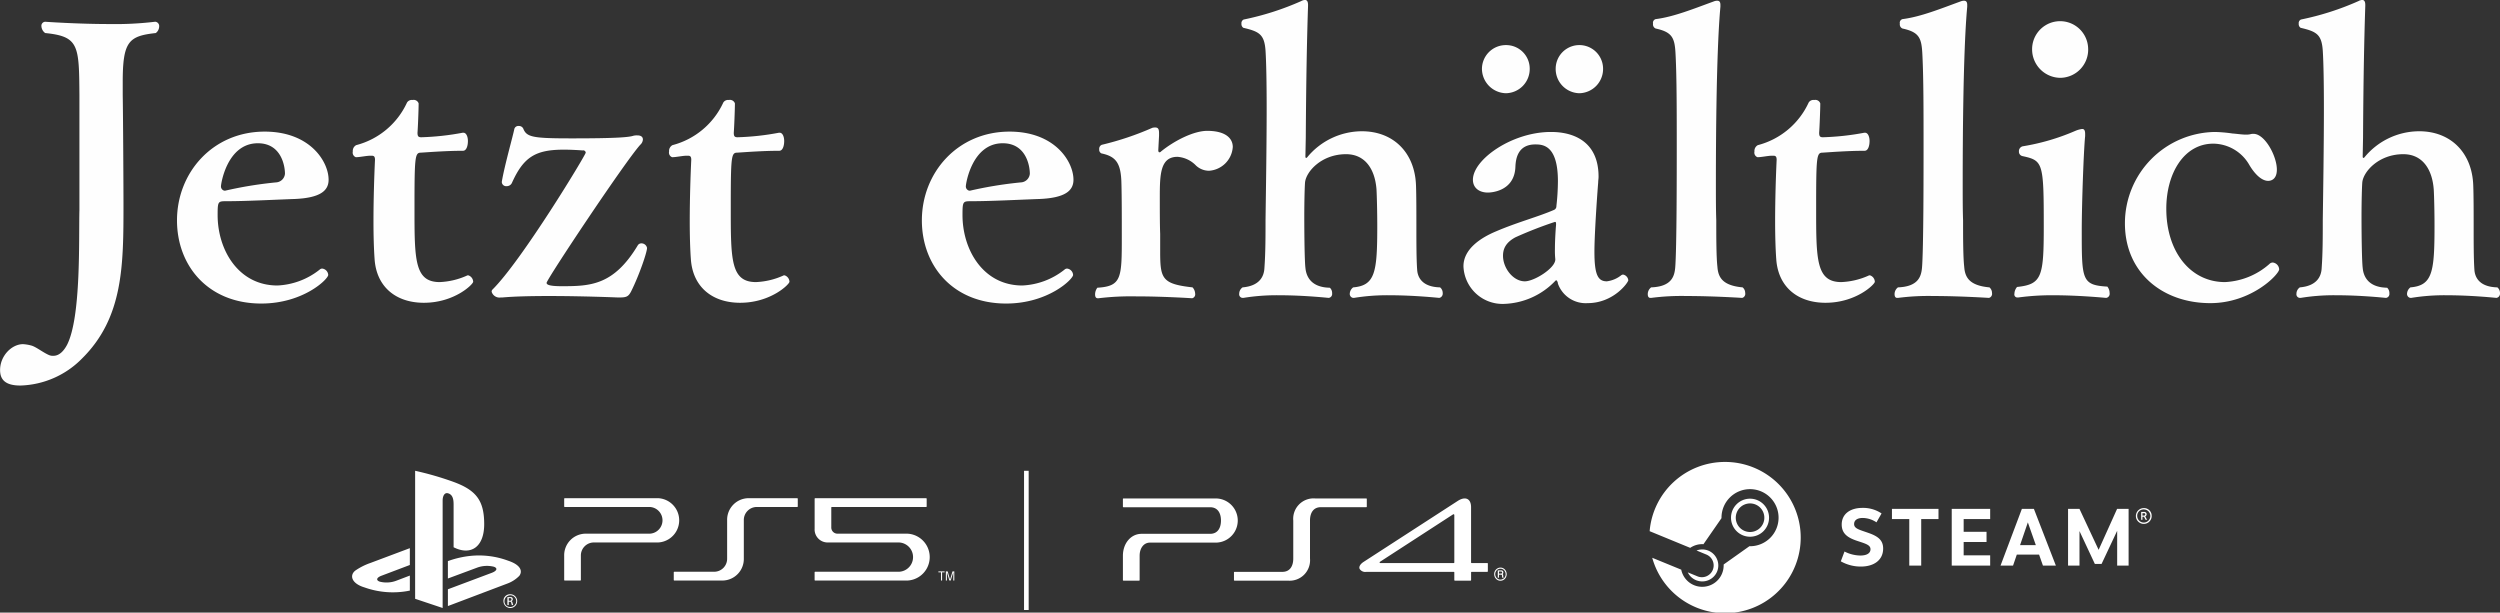
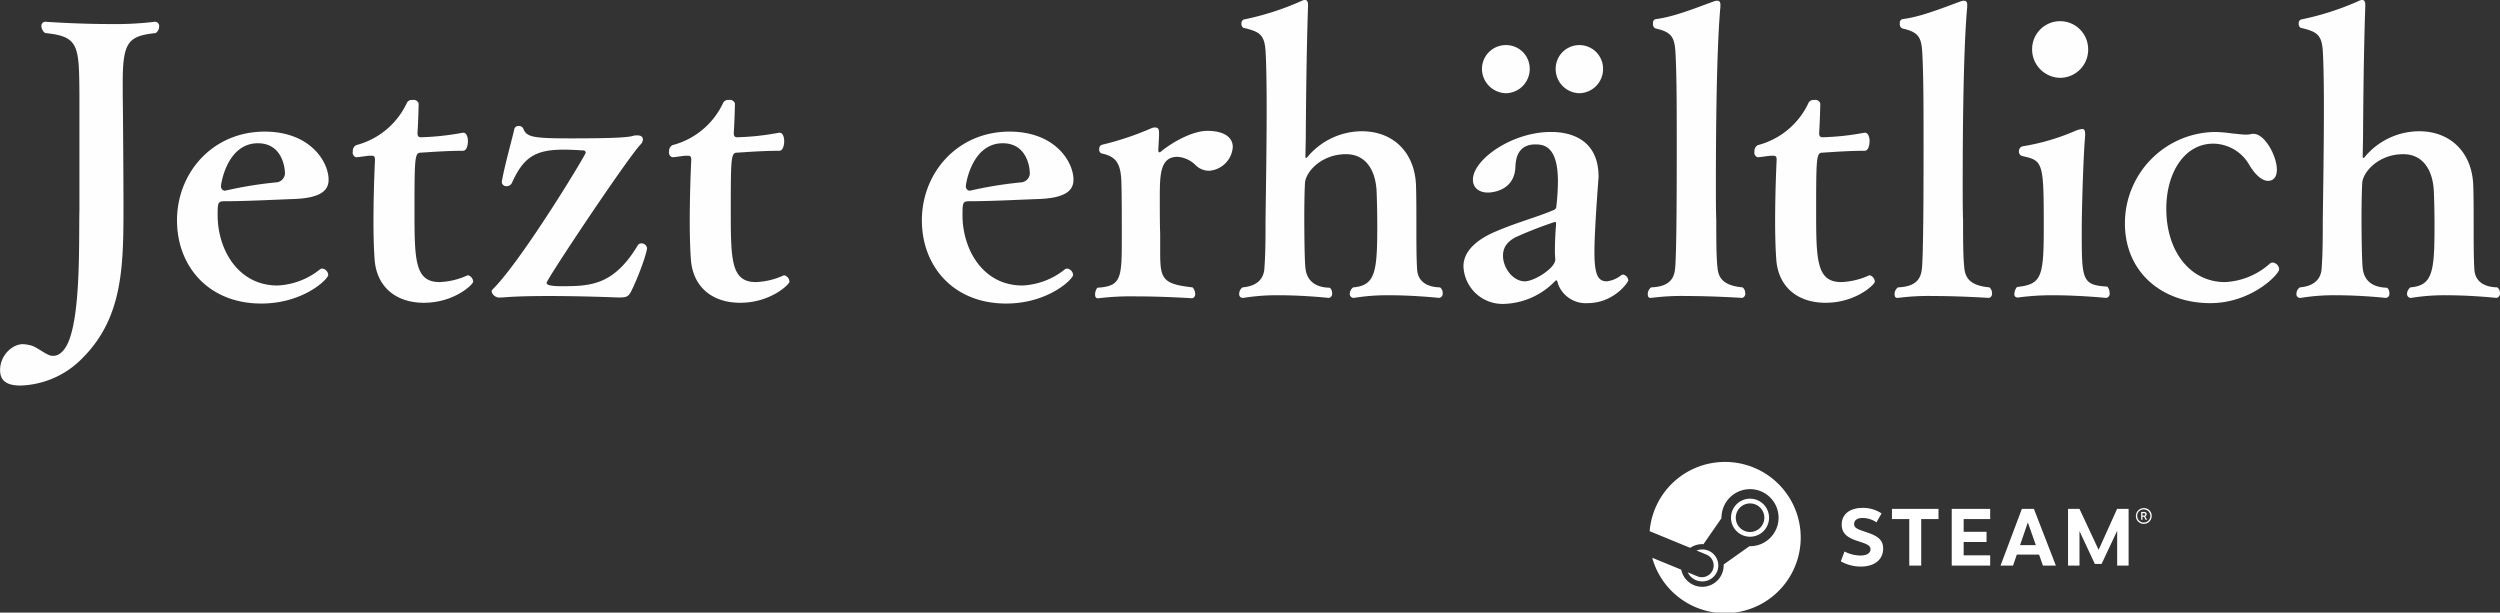
<svg xmlns="http://www.w3.org/2000/svg" id="copy_de.svg" width="491.781" height="120.5" viewBox="0 0 491.781 120.5">
  <rect x="0" y="0" width="491.781" height="120.5" fill="#333333" stroke="none" />
  <defs>
    <style>
      .cls-1 {
        fill: #fff;
      }

      .cls-1, .cls-2 {
        fill-rule: evenodd;
      }

      .cls-2 {
        fill: #fefefe;
      }
    </style>
  </defs>
-   <path id="steam" class="cls-1" d="M893.06,1131.56a14.855,14.855,0,0,0-14.835,13.62l7.978,3.28a4.206,4.206,0,0,1,2.372-.73c0.079,0,.157.01,0.235,0.01l3.548-5.12v-0.07a5.614,5.614,0,1,1,5.614,5.59h-0.127l-5.061,3.59c0,0.07,0,.13,0,0.2a4.215,4.215,0,0,1-8.345.82l-5.706-2.34A14.875,14.875,0,1,0,893.06,1131.56Zm-5.506,22.47-1.829-.75a3.109,3.109,0,0,0,1.629,1.54,3.168,3.168,0,0,0,4.135-1.69,3.114,3.114,0,0,0,0-2.41,3.151,3.151,0,0,0-1.707-1.71,3.183,3.183,0,0,0-2.331-.03l1.889,0.78A2.315,2.315,0,1,1,887.554,1154.03Zm14.159-11.48a3.741,3.741,0,1,0-3.741,3.72A3.735,3.735,0,0,0,901.713,1142.55Zm-6.545,0a2.81,2.81,0,1,1,2.81,2.79A2.8,2.8,0,0,1,895.168,1142.55Zm28.677-.86-1,1.75a4.965,4.965,0,0,0-2.718-.86c-1.039,0-1.682.43-1.682,1.2,0,0.93,1.142,1.14,2.839,1.75,1.824,0.64,2.873,1.4,2.873,3.06,0,2.27-1.8,3.55-4.381,3.55a7.941,7.941,0,0,1-3.947-1.03l0.728-1.93a7.026,7.026,0,0,0,3.1.79c1.363,0,2.012-.5,2.012-1.24,0-.85-0.989-1.1-2.584-1.63-1.818-.6-3.078-1.39-3.078-3.23,0-2.08,1.67-3.27,4.073-3.27A6.472,6.472,0,0,1,923.845,1141.69Zm7.8,1.1v9.16h-2.348v-9.16h-3.409v-2h9.156v2h-3.4Zm8.35,0v2.51h4.5v2.01h-4.5v2.62h5.215v2.02h-7.562v-11.16h7.562v2h-5.215Zm10.457,6.99-0.742,2.17h-2.462l4.2-11.16h2.363l4.324,11.16h-2.545l-0.759-2.17h-4.384Zm2.169-6.33-1.531,4.47h3.1Zm17.572,1.65-3.069,6.52H965.8l-3.02-6.46v6.79h-2.249v-11.16h2.244l3.77,8.06,3.634-8.06h2.264v11.16h-2.249v-6.85Zm6.79-2.9a1.554,1.554,0,1,1-1.552-1.56A1.5,1.5,0,0,1,976.979,1142.2Zm-2.846,0a1.292,1.292,0,1,0,1.294-1.3A1.248,1.248,0,0,0,974.133,1142.2Zm1.316-.8a0.449,0.449,0,0,1,.537.44,0.466,0.466,0,0,1-.277.43l0.361,0.67h-0.3l-0.3-.6h-0.313v0.6h-0.246v-1.54h0.538Zm-0.289.72h0.274a0.254,0.254,0,0,0,.282-0.25,0.227,0.227,0,0,0-.283-0.23H975.16v0.48Z" transform="translate(-553.719 -1040.69)" />
-   <path id="PS5_PS4" data-name="PS5|PS4" class="cls-1" d="M822.48,1138.74H812.452a4.015,4.015,0,0,0-4.332,4.34v7.48c0,1.52-.685,2.62-2.131,2.62h-9.425a0.109,0.109,0,0,0-.108.11v1.5a0.119,0.119,0,0,0,.109.12h10.513a4.019,4.019,0,0,0,4.334-4.35v-7.48c0-1.52.685-2.62,2.13-2.62h8.938a0.108,0.108,0,0,0,.106-0.11v-1.5a0.109,0.109,0,0,0-.106-0.11m-29.623,0H774.716a0.109,0.109,0,0,0-.108.11v1.5a0.112,0.112,0,0,0,.109.12h17.051c1.444,0,2.13,1.09,2.13,2.61s-0.684,2.62-2.13,2.62H778.279c-2.093,0-3.671,1.86-3.671,4.32v4.77a0.112,0.112,0,0,0,.108.12h3.075a0.112,0.112,0,0,0,.108-0.12v-4.77c0-1.53.833-2.59,2.028-2.59h12.929a4.345,4.345,0,0,0,0-8.69m53.427,12.71h-3.075a0.121,0.121,0,0,1-.112-0.12v-10.87c0-1.67-1.1-2.22-2.638-1.22l-18.487,11.97c-0.726.47-.97,1-0.795,1.39a1.316,1.316,0,0,0,1.351.58H839.7a0.107,0.107,0,0,1,.1.08v1.53a0.119,0.119,0,0,0,.107.12h3.088a0.119,0.119,0,0,0,.107-0.12v-1.5a0.111,0.111,0,0,1,.108-0.11h3.078a0.119,0.119,0,0,0,.11-0.12v-1.5a0.11,0.11,0,0,0-.11-0.11m-6.484-.12a0.12,0.12,0,0,1-.108.12H825.3a0.2,0.2,0,0,1-.195-0.08,0.191,0.191,0,0,1,.106-0.19l14.324-9.29a0.161,0.161,0,0,1,.266.15v9.29Zm8.048,2.3a1.121,1.121,0,0,1,.3-0.76,1,1,0,0,1,1.446,0,1.111,1.111,0,0,1,.3.76,1.05,1.05,0,0,1-1.02,1.08,1,1,0,0,1-.724-0.31A1.127,1.127,0,0,1,847.848,1153.63Zm1.022,1.3a1.171,1.171,0,0,0,.87-0.38,1.348,1.348,0,0,0,0-1.83,1.171,1.171,0,0,0-.87-0.38,1.261,1.261,0,0,0-1.229,1.29,1.322,1.322,0,0,0,.359.92,1.171,1.171,0,0,0,.87.38m0.334-1.62a0.22,0.22,0,0,1-.06.17,0.424,0.424,0,0,1-.18.04h-0.38v-0.41h0.4a0.262,0.262,0,0,1,.133.03A0.17,0.17,0,0,1,849.2,1153.31Zm0.271,0.93a0.11,0.11,0,0,1-.042-0.06c0-.03-0.007-0.06-0.009-0.12l-0.008-.18a0.317,0.317,0,0,0-.048-0.19,0.175,0.175,0,0,0-.081-0.07,0.393,0.393,0,0,0,.1-0.11,0.4,0.4,0,0,0,.054-0.22,0.349,0.349,0,0,0-.2-0.35,0.519,0.519,0,0,0-.26-0.05h-0.636v1.44h0.238v-0.59h0.373a0.487,0.487,0,0,1,.148.02,0.178,0.178,0,0,1,.076.16l0.011,0.23c0,0.05.006,0.09,0.009,0.11a0.132,0.132,0,0,0,.017.05l0.01,0.02h0.264v-0.08l-0.017-.01M635.381,1133.3v25.18l5.411,1.81v-21.12c0-.99.421-1.66,1.1-1.43,0.883,0.26,1.055,1.18,1.055,2.16v8.44c3.367,1.71,6.019-.01,6.019-4.54,0-4.63-1.555-6.7-6.129-8.35a60.582,60.582,0,0,0-7.452-2.15m6.44,23.31,8.69-3.26c0.983-.39,1.134-0.91.338-1.18a5.607,5.607,0,0,0-3.244.17l-5.784,2.15v-3.43l0.331-.11a18.632,18.632,0,0,1,4.029-.9,16.469,16.469,0,0,1,7.5.94c2.552,0.85,2.838,2.1,2.192,2.97a6.273,6.273,0,0,1-2.243,1.48l-11.807,4.47v-3.3Zm-16.353-.35c-2.616-.77-3.052-2.39-1.859-3.33a12.36,12.36,0,0,1,2.976-1.5l7.751-2.91v3.31l-5.573,2.11c-0.987.37-1.135,0.89-.34,1.17a5.414,5.414,0,0,0,3.233-.18l2.68-1.02v2.96c-0.173.03-.365,0.06-0.541,0.1A16.619,16.619,0,0,1,625.468,1156.26Zm28.569,1.33a1.352,1.352,0,1,1-1.287,1.35A1.275,1.275,0,0,1,654.037,1157.59Zm0,2.5a1.152,1.152,0,1,0-1.081-1.15A1.079,1.079,0,0,0,654.037,1160.09Zm-0.507-1.94h0.585a0.389,0.389,0,0,1,.472.41,0.362,0.362,0,0,1-.272.38v0.01a0.318,0.318,0,0,1,.211.28c0.048,0.17.1,0.34,0.145,0.49H654.4c-0.036-.12-0.084-0.32-0.114-0.43a0.247,0.247,0,0,0-.314-0.23h-0.176v0.66H653.53v-1.57Zm0.265,0.71h0.236a0.253,0.253,0,0,0,.3-0.26,0.235,0.235,0,0,0-.284-0.25h-0.254v0.51Zm85.028-5.59h-0.514v-0.18h1.224v0.18h-0.5v1.62h-0.208v-1.62Zm1.78,1.42h0l0.48-1.6h0.356v1.8h-0.2v-1.63h0l-0.507,1.63h-0.261l-0.49-1.63h0v1.63h-0.2v-1.8h0.352Zm-44.7.2a4.247,4.247,0,0,0,4.131-4.35v-7.49a2.564,2.564,0,0,1,2.489-2.63h8.014a0.111,0.111,0,0,0,.11-0.11v-1.5a0.119,0.119,0,0,0-.109-0.12h-9.656a4.249,4.249,0,0,0-4.131,4.36v7.49a2.555,2.555,0,0,1-2.489,2.62h-7.9a0.113,0.113,0,0,0-.11.12v1.49a0.113,0.113,0,0,0,.11.12H695.9Zm18.061-10.11v-5.97a0.119,0.119,0,0,1,.109-0.12h21.821a0.119,0.119,0,0,1,.11.12v1.5a0.11,0.11,0,0,1-.11.11H717.354a0.113,0.113,0,0,0-.11.12v3.89a1.209,1.209,0,0,0,1.182,1.24h13.8a4.616,4.616,0,0,1,0,9.22H714.072a0.113,0.113,0,0,1-.109-0.12v-1.49a0.113,0.113,0,0,1,.109-0.12h16.515a2.883,2.883,0,0,0-.021-5.76H716.453A2.556,2.556,0,0,1,713.963,1144.78Zm-32.411.89a2.629,2.629,0,0,0,0-5.25H664.811a0.11,0.11,0,0,1-.109-0.11v-1.5a0.119,0.119,0,0,1,.109-0.12h18.382a4.361,4.361,0,0,1,0,8.71H670.474a2.565,2.565,0,0,0-2.49,2.63v4.74a0.113,0.113,0,0,1-.109.12h-3.064a0.113,0.113,0,0,1-.109-0.12v-4.75a4.246,4.246,0,0,1,4.13-4.35h12.72Zm74.514,15.01h-0.911V1133.3h0.911v27.38Z" transform="translate(-553.719 -1040.69)" />
+   <path id="steam" class="cls-1" d="M893.06,1131.56a14.855,14.855,0,0,0-14.835,13.62l7.978,3.28a4.206,4.206,0,0,1,2.372-.73c0.079,0,.157.01,0.235,0.01l3.548-5.12v-0.07a5.614,5.614,0,1,1,5.614,5.59h-0.127l-5.061,3.59c0,0.07,0,.13,0,0.2a4.215,4.215,0,0,1-8.345.82l-5.706-2.34A14.875,14.875,0,1,0,893.06,1131.56Zm-5.506,22.47-1.829-.75a3.109,3.109,0,0,0,1.629,1.54,3.168,3.168,0,0,0,4.135-1.69,3.114,3.114,0,0,0,0-2.41,3.151,3.151,0,0,0-1.707-1.71,3.183,3.183,0,0,0-2.331-.03l1.889,0.78A2.315,2.315,0,1,1,887.554,1154.03Zm14.159-11.48a3.741,3.741,0,1,0-3.741,3.72A3.735,3.735,0,0,0,901.713,1142.55Zm-6.545,0a2.81,2.81,0,1,1,2.81,2.79A2.8,2.8,0,0,1,895.168,1142.55Zm28.677-.86-1,1.75a4.965,4.965,0,0,0-2.718-.86c-1.039,0-1.682.43-1.682,1.2,0,0.93,1.142,1.14,2.839,1.75,1.824,0.64,2.873,1.4,2.873,3.06,0,2.27-1.8,3.55-4.381,3.55a7.941,7.941,0,0,1-3.947-1.03l0.728-1.93a7.026,7.026,0,0,0,3.1.79c1.363,0,2.012-.5,2.012-1.24,0-.85-0.989-1.1-2.584-1.63-1.818-.6-3.078-1.39-3.078-3.23,0-2.08,1.67-3.27,4.073-3.27A6.472,6.472,0,0,1,923.845,1141.69Zm7.8,1.1v9.16h-2.348v-9.16h-3.409v-2h9.156v2Zm8.35,0v2.51h4.5v2.01h-4.5v2.62h5.215v2.02h-7.562v-11.16h7.562v2h-5.215Zm10.457,6.99-0.742,2.17h-2.462l4.2-11.16h2.363l4.324,11.16h-2.545l-0.759-2.17h-4.384Zm2.169-6.33-1.531,4.47h3.1Zm17.572,1.65-3.069,6.52H965.8l-3.02-6.46v6.79h-2.249v-11.16h2.244l3.77,8.06,3.634-8.06h2.264v11.16h-2.249v-6.85Zm6.79-2.9a1.554,1.554,0,1,1-1.552-1.56A1.5,1.5,0,0,1,976.979,1142.2Zm-2.846,0a1.292,1.292,0,1,0,1.294-1.3A1.248,1.248,0,0,0,974.133,1142.2Zm1.316-.8a0.449,0.449,0,0,1,.537.44,0.466,0.466,0,0,1-.277.43l0.361,0.67h-0.3l-0.3-.6h-0.313v0.6h-0.246v-1.54h0.538Zm-0.289.72h0.274a0.254,0.254,0,0,0,.282-0.25,0.227,0.227,0,0,0-.283-0.23H975.16v0.48Z" transform="translate(-553.719 -1040.69)" />
  <path id="Jetzt_erhältlich" data-name="Jetzt erhältlich" class="cls-2" d="M584.363,1047.19a1.648,1.648,0,0,0,.666-1.26,0.859,0.859,0,0,0-.74-0.96h-0.074a65.718,65.718,0,0,1-8.954.45c-6.363,0-12.653-.45-12.653-0.45a0.787,0.787,0,0,0-.74.89,1.759,1.759,0,0,0,.74,1.33c6.66,0.67,6.66,2.44,6.734,12.21v22.65c-0.148,5.55.37,21.01-2.442,26.49-0.592,1.11-1.48,2.14-2.664,2.14a1.855,1.855,0,0,1-.888-0.15c-1.184-.51-2.442-1.55-3.4-1.85a7.922,7.922,0,0,0-1.7-.29c-2.22,0-4.514,2.29-4.514,5.1,0,2.22,1.48,3.04,4,3.04a17.7,17.7,0,0,0,12.136-5.33c8.139-8.07,8.139-18.35,8.139-30.41,0-2.96-.074-17.17-0.148-21.39v-2.51C577.851,1048.82,579.035,1047.78,584.363,1047.19Zm21.416,19.39c-10.212,0-17.242,8.07-17.242,17.46,0,8.96,6.142,16.36,16.576,16.36,8.288,0,13.172-4.81,13.172-5.63a1.339,1.339,0,0,0-1.184-1.25,0.786,0.786,0,0,0-.518.22,14.368,14.368,0,0,1-8.288,3.11c-7.7,0-11.766-7.03-11.766-13.84,0-2.74.074-2.74,1.776-2.74,3.848,0,9.472-.3,13.468-0.44,4.958-.23,6.586-1.63,6.586-3.78C618.359,1072.5,614.733,1066.58,605.779,1066.58Zm2.22,9.99a78.231,78.231,0,0,0-9.99,1.63h-0.148a0.852,0.852,0,0,1-.666-0.96c0-.37,1.184-8.37,7.252-8.37,4.588,0,5.328,4.44,5.328,6A1.859,1.859,0,0,1,608,1076.57Zm38.8,19.54a1.374,1.374,0,0,0-.962-1.26h-0.148a14.5,14.5,0,0,1-5.476,1.33c-4.958,0-4.958-4.44-4.958-14.43,0-10.21.074-11.03,1.258-11.03,1.184-.07,4.958-0.37,8.288-0.37,0.666,0,.962-0.96.962-1.92,0-.81-0.3-1.63-0.888-1.63h-0.148a51.231,51.231,0,0,1-8.14.89c-0.592,0-.74-0.22-0.74-0.89,0.074-.96.222-4.51,0.222-5.77a1.022,1.022,0,0,0-1.184-.67,1.1,1.1,0,0,0-1.11.52,15.219,15.219,0,0,1-9.99,8.36,1.3,1.3,0,0,0-.666,1.26,0.958,0.958,0,0,0,.592,1.11h0.074c0.74,0,2-.29,2.812-0.29h0.222c0.444,0,.666.14,0.666,0.81-0.148,3.11-.3,7.77-0.3,12.14,0,2.73.074,5.4,0.222,7.4,0.37,5.47,4.218,8.58,9.694,8.58C643.1,1100.25,646.8,1096.62,646.8,1096.11Zm34.2-6.66a1.123,1.123,0,0,0-1.11-.89,0.821,0.821,0,0,0-.74.44c-4.736,7.85-9.324,7.99-14.948,7.99-2.664,0-2.96-.37-2.96-0.66,0-.67,15.466-23.9,18.426-27.16a1.526,1.526,0,0,0,.518-1.04c0-.51-0.37-0.81-1.11-0.81a2.929,2.929,0,0,0-.74.07c-0.888.3-3.4,0.52-12.062,0.52-7.7,0-8.954-.22-9.62-1.92a0.937,0.937,0,0,0-.888-0.52,0.818,0.818,0,0,0-.888.67c-0.222,1.18-1.924,7.17-2.442,10.28v0.15a0.859,0.859,0,0,0,.962.74,1.11,1.11,0,0,0,1.036-.67c2.294-5.1,4.662-6.51,10.212-6.51,1.332,0,2.664.08,3.7,0.15a0.481,0.481,0,0,1,.592.44c0,0.45-12.58,21.24-18.352,26.94a0.546,0.546,0,0,0-.148.44,1.61,1.61,0,0,0,1.776,1.11h0.3c2.442-.22,5.846-0.29,9.176-0.29,6.808,0,13.616.29,13.616,0.29,1.554,0,2-.07,2.59-1.25C679.445,1094.85,681,1090.33,681,1089.45Zm28.016,6.66a1.374,1.374,0,0,0-.962-1.26h-0.148a14.5,14.5,0,0,1-5.476,1.33c-4.958,0-4.958-4.44-4.958-14.43,0-10.21.074-11.03,1.258-11.03,1.184-.07,4.958-0.37,8.288-0.37,0.666,0,.962-0.96.962-1.92,0-.81-0.3-1.63-0.888-1.63h-0.148a51.231,51.231,0,0,1-8.14.89c-0.592,0-.74-0.22-0.74-0.89,0.074-.96.222-4.51,0.222-5.77a1.022,1.022,0,0,0-1.184-.67,1.1,1.1,0,0,0-1.11.52,15.219,15.219,0,0,1-9.989,8.36,1.3,1.3,0,0,0-.666,1.26,0.958,0.958,0,0,0,.592,1.11H686c0.74,0,2-.29,2.812-0.29h0.221c0.444,0,.666.14,0.666,0.81-0.148,3.11-.3,7.77-0.3,12.14,0,2.73.074,5.4,0.222,7.4,0.37,5.47,4.218,8.58,9.694,8.58C705.315,1100.25,709.015,1096.62,709.015,1096.11Zm43.29-29.53c-10.212,0-17.242,8.07-17.242,17.46,0,8.96,6.142,16.36,16.576,16.36,8.287,0,13.171-4.81,13.171-5.63a1.339,1.339,0,0,0-1.184-1.25,0.786,0.786,0,0,0-.518.22,14.368,14.368,0,0,1-8.288,3.11c-7.7,0-11.765-7.03-11.765-13.84,0-2.74.074-2.74,1.776-2.74,3.848,0,9.471-.3,13.467-0.44,4.958-.23,6.586-1.63,6.586-3.78C764.884,1072.5,761.258,1066.58,752.305,1066.58Zm2.219,9.99a78.244,78.244,0,0,0-9.989,1.63h-0.148a0.852,0.852,0,0,1-.666-0.96c0-.37,1.184-8.37,7.252-8.37,4.587,0,5.327,4.44,5.327,6A1.859,1.859,0,0,1,754.524,1076.57Zm36.667-10.14c-2.59,0-6.364,1.85-9.1,4.07a0.355,0.355,0,0,1-.3.15c-0.148,0-.222-0.15-0.222-0.44l0.148-2.82v-0.51c0-.74-0.148-1.11-0.74-1.11a1.938,1.938,0,0,0-.592.07,57.548,57.548,0,0,1-9.915,3.33,0.838,0.838,0,0,0-.518.89,0.775,0.775,0,0,0,.444.81c2.811,0.59,3.847,1.85,3.921,5.92,0.074,2.67.074,6.81,0.074,10.36,0,8.22,0,9.84-4.809,10.14a2.175,2.175,0,0,0-.444,1.33c0,0.44.148,0.74,0.518,0.74h0.148a53.467,53.467,0,0,1,7.4-.37c5.4,0,11.026.37,11.026,0.37a0.781,0.781,0,0,0,.592-0.89,1.906,1.906,0,0,0-.518-1.25c-5.994-.67-6.364-1.71-6.364-7.03v-3.48c-0.074-1.85-.074-4.66-0.074-7.11,0-4.58.074-8.06,3.478-8.06a5.582,5.582,0,0,1,3.626,1.7,3.759,3.759,0,0,0,2.59,1.04,5.02,5.02,0,0,0,4.662-4.67C796.223,1067.91,794.817,1066.43,791.191,1066.43ZM837,1097.22c-3.4-.08-4.44-1.85-4.514-3.56-0.148-2.07-.148-5.4-0.148-8.43,0-2.81,0-6-.074-8.07-0.222-6.44-4.44-10.65-10.656-10.65a13.99,13.99,0,0,0-10.729,5.1,0.368,0.368,0,0,1-.222.15c-0.074,0-.148-0.07-0.148-0.3l0.074-3.7c0.074-11.61.222-19.09,0.444-25.9v-0.22c0-.66-0.222-0.96-0.592-0.96a1.623,1.623,0,0,0-.74.22,54.782,54.782,0,0,1-11.322,3.63,0.775,0.775,0,0,0-.444.81,0.884,0.884,0,0,0,.37.82c3.182,0.74,4.144,1.33,4.366,4.51,0.148,2.37.222,6.51,0.222,11.32,0,7.4-.148,16.28-0.222,21.98,0,3.03,0,6.51-.222,9.47-0.074,1.48-.814,3.48-4.292,3.78a1.531,1.531,0,0,0-.666,1.25,0.709,0.709,0,0,0,.666.82H798.3a40.643,40.643,0,0,1,7.03-.52c4.958,0,9.693.52,9.767,0.52a0.78,0.78,0,0,0,.666-0.89,1.4,1.4,0,0,0-.444-1.11c-3.773-.07-4.661-2.29-4.809-3.92-0.148-1.19-.222-5.92-0.222-10.07,0-3.03.074-5.77,0.148-6.73,0.222-2.15,3.255-5.55,8.065-5.55,3.774,0,5.7,2.96,5.994,6.96,0.074,1.4.148,4.51,0.148,7.1,0,9.1-.37,11.77-4.736,12.14a1.634,1.634,0,0,0-.666,1.18,0.783,0.783,0,0,0,.666.89h0.148a40.334,40.334,0,0,1,6.956-.52c4.958,0,9.768.52,9.842,0.52a0.867,0.867,0,0,0,.666-0.96A1.421,1.421,0,0,0,837,1097.22Zm37.022-1.41a1.259,1.259,0,0,0-1.036-1.11,0.728,0.728,0,0,0-.37.15,5.676,5.676,0,0,1-2.812,1.18c-1.776,0-2.442-1.33-2.442-5.84,0-3.11.444-9.85,0.74-13.62,0-.37.074-0.74,0.074-1.11,0-8.66-7.622-8.81-9.4-8.81-7.622,0-15.317,5.41-15.317,9.4,0,1.56,1.184,2.52,2.959,2.52,0.444,0,5.254-.15,5.4-5.11,0.074-1.63.518-4.36,3.922-4.36,1.554,0,4.44.22,4.44,7.25a44.5,44.5,0,0,1-.3,4.88,0.776,0.776,0,0,1-.444.74c-3.034,1.33-7.252,2.44-11.4,4.22-3.033,1.26-6.437,3.48-6.437,6.88a7.689,7.689,0,0,0,7.991,7.4,14.56,14.56,0,0,0,9.99-4.44,0.557,0.557,0,0,1,.3-0.22,0.965,0.965,0,0,1,.3.67,5.8,5.8,0,0,0,5.846,3.84C871.14,1100.32,874.026,1096.25,874.026,1095.81Zm-14.356-4.07c0,1.7-4.144,4.29-5.994,4.29-2.294,0-4.292-2.59-4.292-5.03,0-1.33.518-2.59,2.442-3.63a80.306,80.306,0,0,1,7.77-3.03c0.148,0,.222.07,0.222,0.37v0.22c-0.074.82-.222,2.96-0.222,4.74a16.174,16.174,0,0,0,.074,2v0.07Zm-9.694-32.71a4.77,4.77,0,0,0,4.662-4.81,4.641,4.641,0,0,0-4.662-4.66,4.7,4.7,0,0,0-4.736,4.66A4.834,4.834,0,0,0,849.976,1059.03Zm14.43,0a4.77,4.77,0,0,0,4.662-4.81,4.662,4.662,0,0,0-9.324,0A4.77,4.77,0,0,0,864.406,1059.03Zm32.109,38.19c-4.07-.37-4.81-2.08-4.958-4.07-0.222-2-.222-5.85-0.222-9.11-0.074-1.99-.074-4.44-0.074-7.03,0-25.75.74-33.22,0.888-35v-0.37c0-.59-0.222-0.81-0.666-0.81a2,2,0,0,0-.666.15c-3.848,1.4-7.844,3.03-11.4,3.47a0.745,0.745,0,0,0-.518.89,0.871,0.871,0,0,0,.518.96c3.4,0.74,3.774,1.93,3.922,5.33,0.222,4.37.222,11.4,0.222,17.84,0,5.25,0,20.12-.3,23.82-0.148,1.71-.666,3.78-4.736,3.93a1.66,1.66,0,0,0-.666,1.33c0,0.44.148,0.74,0.518,0.74h0.148a46.3,46.3,0,0,1,6.956-.37c5.328,0,10.878.37,10.952,0.37a0.823,0.823,0,0,0,.592-0.96A1.421,1.421,0,0,0,896.515,1097.22Zm26.01-1.11a1.374,1.374,0,0,0-.962-1.26h-0.148a14.5,14.5,0,0,1-5.476,1.33c-4.958,0-4.958-4.44-4.958-14.43,0-10.21.074-11.03,1.258-11.03,1.184-.07,4.958-0.37,8.288-0.37,0.666,0,.962-0.96.962-1.92,0-.81-0.3-1.63-0.888-1.63h-0.148a51.231,51.231,0,0,1-8.14.89c-0.592,0-.74-0.22-0.74-0.89,0.074-.96.222-4.51,0.222-5.77a1.022,1.022,0,0,0-1.184-.67,1.1,1.1,0,0,0-1.11.52,15.219,15.219,0,0,1-9.99,8.36,1.3,1.3,0,0,0-.666,1.26,0.958,0.958,0,0,0,.592,1.11h0.074c0.74,0,2-.29,2.812-0.29h0.222c0.444,0,.666.14,0.666,0.81-0.148,3.11-.3,7.77-0.3,12.14,0,2.73.074,5.4,0.222,7.4,0.37,5.47,4.218,8.58,9.694,8.58C918.825,1100.25,922.525,1096.62,922.525,1096.11Zm22.54,1.11c-4.07-.37-4.81-2.08-4.958-4.07-0.222-2-.222-5.85-0.222-9.11-0.074-1.99-.074-4.44-0.074-7.03,0-25.75.74-33.22,0.888-35v-0.37c0-.59-0.222-0.81-0.666-0.81a2,2,0,0,0-.666.15c-3.848,1.4-7.844,3.03-11.4,3.47a0.745,0.745,0,0,0-.518.89,0.871,0.871,0,0,0,.518.96c3.4,0.74,3.774,1.93,3.922,5.33,0.222,4.37.222,11.4,0.222,17.84,0,5.25,0,20.12-.3,23.82-0.148,1.71-.666,3.78-4.736,3.93a1.66,1.66,0,0,0-.666,1.33c0,0.44.148,0.74,0.518,0.74h0.148a46.3,46.3,0,0,1,6.956-.37c5.328,0,10.878.37,10.952,0.37a0.823,0.823,0,0,0,.592-0.96A1.421,1.421,0,0,0,945.065,1097.22Zm19.424-46.85a5.513,5.513,0,0,0-11.026,0,5.607,5.607,0,0,0,5.55,5.63A5.545,5.545,0,0,0,964.489,1050.37Zm3.774,46.7c-5.032-.3-5.032-1.33-5.032-11.03,0-5.1.37-15.61,0.666-18.57v-0.45c0-.74-0.222-0.96-0.592-0.96a5.113,5.113,0,0,0-1.332.37,43.421,43.421,0,0,1-10.36,3.04,0.975,0.975,0,0,0-.74,1.03,0.87,0.87,0,0,0,.666.89c4.07,0.89,4.218,1.18,4.218,13.84,0,9.91-.37,11.39-5.254,11.91a2.14,2.14,0,0,0-.518,1.33,0.594,0.594,0,0,0,.592.74h0.148a49.075,49.075,0,0,1,6.882-.44c5.18,0,10.36.52,10.434,0.52a0.812,0.812,0,0,0,.666-0.96A2,2,0,0,0,968.263,1097.07Zm33.8-3.41a1.421,1.421,0,0,0-1.26-1.33,0.941,0.941,0,0,0-.67.3,14.185,14.185,0,0,1-8.728,3.55c-6.808,0-11.544-5.99-11.544-14.43,0-6.96,3.478-12.8,9.25-12.8a8.251,8.251,0,0,1,7.1,4.22c1.11,1.85,2.442,3.1,3.7,3.1,0.368,0,1.7-.14,1.7-2.22,0-2.66-2.364-7.03-4.584-7.03a1.9,1.9,0,0,0-.666.08,3.8,3.8,0,0,1-.888.07c-0.74,0-1.628-.15-2.59-0.22a28.521,28.521,0,0,0-3.4-.3,17.961,17.961,0,0,0-17.76,17.99c0,9.69,7.4,15.68,16.8,15.68C996.656,1100.32,1002.06,1094.63,1002.06,1093.66Zm42.92,3.56c-3.41-.08-4.44-1.85-4.52-3.56-0.14-2.07-.14-5.4-0.14-8.43,0-2.81,0-6-.08-8.07-0.22-6.44-4.44-10.65-10.65-10.65a13.971,13.971,0,0,0-10.73,5.1,0.383,0.383,0,0,1-.23.15c-0.07,0-.14-0.07-0.14-0.3l0.07-3.7c0.07-11.61.22-19.09,0.44-25.9v-0.22c0-.66-0.22-0.96-0.59-0.96a1.643,1.643,0,0,0-.74.22,54.681,54.681,0,0,1-11.32,3.63,0.767,0.767,0,0,0-.44.81,0.868,0.868,0,0,0,.37.82c3.18,0.74,4.14,1.33,4.36,4.51,0.15,2.37.22,6.51,0.22,11.32,0,7.4-.14,16.28-0.22,21.98,0,3.03,0,6.51-.22,9.47-0.07,1.48-.81,3.48-4.29,3.78a1.52,1.52,0,0,0-.67,1.25,0.708,0.708,0,0,0,.67.82h0.15a40.55,40.55,0,0,1,7.03-.52c4.95,0,9.69.52,9.76,0.52a0.778,0.778,0,0,0,.67-0.89,1.416,1.416,0,0,0-.44-1.11c-3.78-.07-4.67-2.29-4.81-3.92-0.15-1.19-.23-5.92-0.23-10.07,0-3.03.08-5.77,0.15-6.73,0.22-2.15,3.26-5.55,8.07-5.55,3.77,0,5.7,2.96,5.99,6.96,0.08,1.4.15,4.51,0.15,7.1,0,9.1-.37,11.77-4.74,12.14a1.638,1.638,0,0,0-.66,1.18,0.78,0.78,0,0,0,.66.89h0.15a40.413,40.413,0,0,1,6.96-.52c4.96,0,9.77.52,9.84,0.52a0.869,0.869,0,0,0,.67-0.96A1.423,1.423,0,0,0,1044.98,1097.22Z" transform="translate(-553.719 -1040.69)" />
</svg>